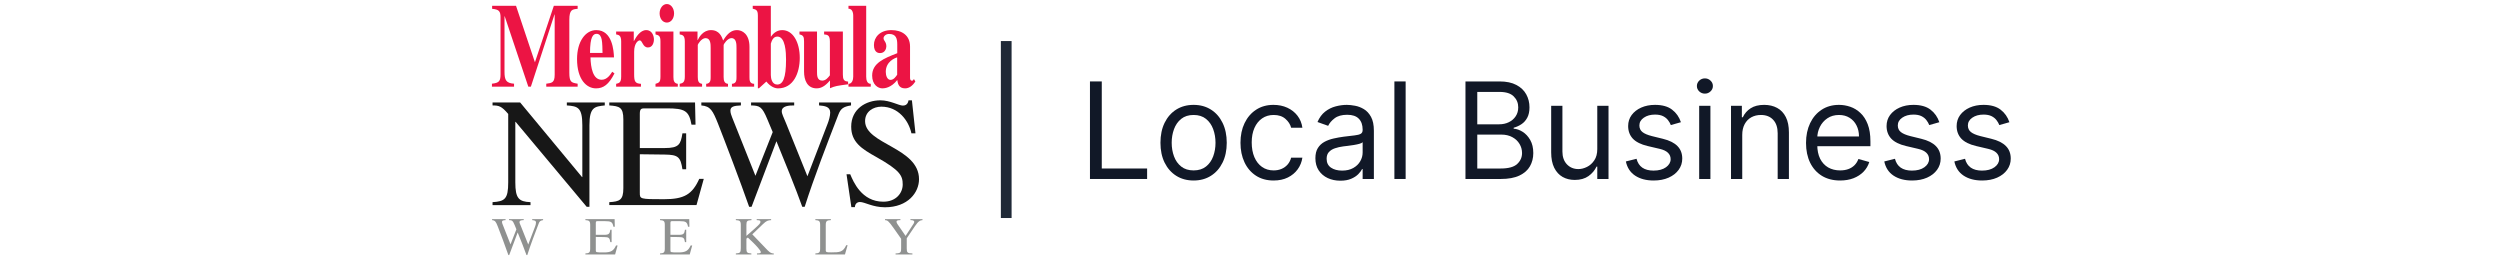
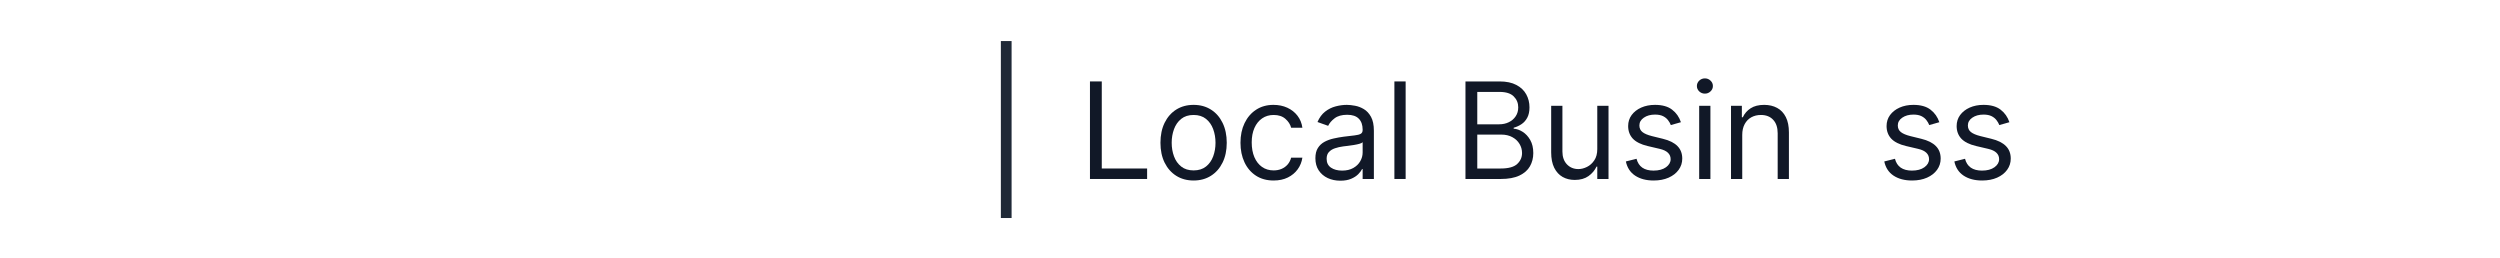
<svg xmlns="http://www.w3.org/2000/svg" width="620" height="64" viewBox="0 0 620 64" fill="none">
  <g clip-path="url(#clip0_14052_9266)">
    <path d="M143.254 21.5H135.474V20.758C136.881 20.58 137.56 20.491 137.56 18.534V3.581H137.513L131.655 21.5H131.022L125.164 4.026H125.117V17.821C125.117 19.898 125.539 20.61 127.484 20.758V21.5H122V20.758C123.828 20.551 124.133 20.106 124.133 18.385V4.293C124.133 2.75 123.711 2.335 122.047 2.187V1.445H127.976L132.663 15.448L137.349 1.445H143.255V2.187C141.943 2.305 141.193 2.365 141.193 4.916V18.029C141.193 20.402 141.708 20.491 143.255 20.758V21.5" fill="#EC1444" />
    <path d="M149.425 13.134C149.402 12.215 149.402 10.672 149.217 9.782C149.078 9.13 148.777 8.388 147.967 8.388C147.111 8.388 146.324 9.041 146.324 13.134H149.425ZM152.387 18.208C150.975 20.967 149.656 21.916 147.805 21.916C145.468 21.916 143.108 19.721 143.108 14.647C143.108 10.257 145.214 7.468 147.875 7.468C151.901 7.468 152.202 12.63 152.271 14.232H146.44C146.509 16.754 147.018 19.78 149.217 19.78C150.582 19.78 151.392 18.474 151.832 17.792L152.387 18.208" fill="#EC1444" />
    <path d="M158.957 21.5H152.802V20.788C153.543 20.61 154.051 20.491 154.051 19.008V10.286C154.051 8.802 153.496 8.654 152.802 8.536V7.823H157.175V10.167H157.222C157.708 9.247 158.749 7.467 160.253 7.467C161.826 7.467 162.173 9.07 162.173 9.782C162.173 10.553 161.85 11.769 160.692 11.769C159.35 11.769 159.374 10.019 158.633 10.019C158.286 10.019 157.268 10.672 157.268 12.837V18.444C157.268 20.254 157.546 20.699 158.957 20.788V21.5Z" fill="#EC1444" />
    <path d="M165.388 1.001C166.383 1.001 167.17 2.039 167.17 3.315C167.17 4.621 166.383 5.599 165.388 5.599C164.324 5.599 163.584 4.591 163.584 3.315C163.584 2.069 164.347 1.001 165.388 1.001ZM168.096 21.501H162.565V20.789C163.398 20.522 163.792 20.433 163.792 19.009V10.287C163.792 8.952 163.444 8.744 162.565 8.537V7.824H167.008V19.098C167.008 20.018 167.193 20.67 168.096 20.789V21.501Z" fill="#EC1444" />
    <path d="M187.027 21.5H181.519V20.788C182.653 20.729 182.653 19.809 182.653 19.097V11.918C182.653 10.998 182.653 9.455 181.403 9.455C180.432 9.455 179.46 10.938 179.46 11.176V19.097C179.46 20.046 179.668 20.699 180.547 20.788V21.5H175.133V20.788C176.243 20.699 176.243 19.779 176.243 19.097V11.918C176.243 10.968 176.243 9.455 174.971 9.455C173.976 9.455 173.05 10.938 173.05 11.176V19.097C173.05 20.017 173.212 20.669 174.114 20.788V21.5H168.561V20.788C169.325 20.61 169.834 20.462 169.834 19.008V10.286C169.834 8.743 169.232 8.654 168.561 8.536V7.823H172.981V9.96H173.027C173.351 9.247 174.369 7.467 176.313 7.467C178.419 7.467 178.997 9.099 179.344 10.049C180.385 8.298 181.427 7.467 182.769 7.467C184.042 7.467 185.87 8.387 185.87 11.65V19.097C185.87 19.839 185.87 20.758 187.027 20.788V21.5Z" fill="#EC1444" />
    <path d="M191.167 18.622C191.167 19.453 191.468 20.966 192.741 20.966C194.129 20.966 194.939 19.453 194.939 14.795C194.939 13.044 194.8 9.069 192.787 9.069C191.723 9.069 191.376 10.167 191.167 10.82V18.622ZM186.678 1.445H191.167V9.129C191.561 8.595 192.394 7.467 193.991 7.467C196.652 7.467 198.341 10.464 198.341 14.35C198.341 18.118 196.767 21.915 192.949 21.915C192.232 21.915 191.121 21.559 190.057 20.224L188.229 21.885H187.951V3.877C187.951 2.483 187.511 2.364 186.678 2.157V1.445Z" fill="#EC1444" />
    <path d="M210.325 20.906C207.479 21.292 207.156 21.322 205.836 21.885V19.957C205.165 20.699 204.101 21.915 202.55 21.915C200.19 21.915 199.404 19.868 199.404 17.762V10.286C199.404 9.099 199.218 8.743 198.27 8.535V7.823H202.62V17.88C202.62 18.711 202.643 19.987 203.916 19.987C204.795 19.987 205.374 19.245 205.813 18.681V10.286C205.813 8.654 205.165 8.624 204.378 8.535V7.823H209.03V18.503C209.03 19.66 209.284 20.194 210.325 20.224V20.906Z" fill="#EC1444" />
-     <path d="M215.95 21.5H210.419V20.788C211.345 20.788 211.6 19.72 211.6 19.008V3.878C211.6 3.551 211.553 2.157 210.419 2.157V1.445H214.816V19.008C214.816 19.868 215.048 20.788 215.95 20.788V21.5Z" fill="#EC1444" />
    <path d="M222.497 14.232C221.965 14.38 219.674 15.241 219.674 17.822C219.674 18.741 220.021 19.81 220.854 19.81C221.641 19.81 222.173 19.009 222.497 18.534V14.232ZM227.009 20.225C226.361 21.204 225.505 21.916 224.464 21.916C222.844 21.916 222.659 20.67 222.52 19.839C221.016 21.768 219.396 21.916 218.841 21.916C217.73 21.916 216.295 20.996 216.295 18.741C216.295 15.656 219.234 14.469 222.52 13.194V11.028C222.52 9.515 222.196 8.418 220.484 8.418C219.651 8.418 219.119 9.011 219.119 9.486C219.119 10.109 219.813 10.346 219.813 11.503C219.813 12.037 219.466 13.164 218.263 13.164C217.985 13.164 216.735 13.164 216.735 11.147C216.735 9.278 218.193 7.468 221.062 7.468C223.631 7.468 225.69 8.744 225.69 11.533V19.276C225.69 19.454 225.69 20.017 226.199 20.017C226.292 20.017 226.361 19.988 226.431 19.899L226.662 19.602L227.009 20.225Z" fill="#EC1444" />
    <path d="M149.985 26.146C147.462 26.415 146.18 26.569 146.18 31.067V51.288H145.499L127.879 30.221H127.799V45.214C127.799 49.174 128.64 50.02 131.563 50.135V50.865H122.152V50.135C125.196 49.943 126.037 49.366 126.037 45.214V28.26C124.395 26.338 123.754 26.146 122.152 26.146V25.415H129L144.338 43.907H144.418V31.067C144.418 26.645 143.297 26.338 140.574 26.146V25.415H149.985V26.146" fill="#171717" />
    <path d="M172.731 50.864H151.105V50.134C153.668 49.98 154.589 49.634 154.589 46.674V29.605C154.589 26.568 153.628 26.337 151.105 26.145V25.414H172.37L172.49 30.912H171.489C170.888 27.49 169.847 26.875 165.402 26.875H159.996C159.155 26.875 158.674 26.875 158.674 28.182V36.717H164.841C168.405 36.717 168.806 35.794 169.246 33.065H170.168V41.984H169.246C168.766 38.908 168.165 38.37 164.841 38.332L158.674 38.255V47.789C158.674 49.365 158.674 49.404 164.641 49.404C169.647 49.404 171.649 48.25 173.411 44.367H174.532L172.731 50.864Z" fill="#171717" />
    <path d="M211.055 26.146C209.093 26.453 208.452 26.992 207.892 28.491C205.129 35.641 201.925 43.868 199.562 51.288H198.962C197.56 47.29 194.276 39.217 192.554 35.026L186.387 51.288H185.786C183.744 45.406 179.579 34.488 178.057 30.644C176.776 27.453 176.215 26.338 173.932 26.146V25.415H183.744V26.146C181.941 26.223 181.141 26.453 181.141 27.453C181.141 27.991 181.381 28.645 181.581 29.144L187.348 43.599L191.633 32.758L190.311 29.606C188.99 26.415 188.389 26.184 186.267 26.146V25.415H196.959V26.146C195.717 26.146 193.876 26.223 193.876 27.607C193.876 28.26 194.356 29.106 194.957 30.605L200.243 43.715L205.249 30.682C205.569 29.875 205.889 28.721 205.889 27.914C205.889 26.415 204.488 26.261 203.126 26.146V25.415H211.055V26.146Z" fill="#171717" />
-     <path d="M227.036 33.066H226.035C225.354 29.914 222.791 26.454 218.586 26.454C216.584 26.454 214.541 27.646 214.541 30.029C214.541 35.796 227.917 36.565 227.917 44.446C227.917 47.714 225.194 51.404 219.467 51.404C216.424 51.404 214.461 50.097 213.26 50.097C212.419 50.097 212.018 50.751 212.018 51.366H211.137L209.936 43.215H210.857C211.618 45.023 213.66 50.02 219.066 50.02C222.27 50.02 223.872 47.829 223.872 45.753C223.872 43.562 223.231 42.255 217.344 38.948C213.66 36.911 211.097 35.219 211.097 31.413C211.097 27.031 214.742 24.878 218.346 24.878C220.748 24.878 222.911 26.185 223.912 26.185C225.033 26.185 225.234 25.301 225.314 24.878H226.155L227.036 33.066" fill="#171717" />
    <path d="M134.688 54.595C134.019 54.701 133.801 54.886 133.61 55.402C132.668 57.864 131.576 60.697 130.771 63.251H130.566C130.089 61.875 128.97 59.095 128.383 57.652L126.281 63.251H126.076C125.38 61.226 123.961 57.467 123.442 56.144C123.006 55.045 122.815 54.661 122.037 54.595V54.343H125.38V54.595C124.766 54.621 124.493 54.701 124.493 55.045C124.493 55.23 124.575 55.455 124.643 55.627L126.608 60.604L128.069 56.871L127.618 55.786C127.168 54.687 126.963 54.608 126.24 54.595V54.343H129.884V54.595C129.461 54.595 128.833 54.621 128.833 55.098C128.833 55.323 128.997 55.614 129.202 56.13L131.003 60.644L132.709 56.157C132.818 55.879 132.927 55.482 132.927 55.204C132.927 54.687 132.45 54.634 131.986 54.595V54.343H134.688V54.595" fill="#8F9190" />
-     <path d="M152.549 63.105H145.18V62.854C146.053 62.801 146.367 62.682 146.367 61.663V55.786C146.367 54.74 146.039 54.661 145.18 54.595V54.343H152.426L152.467 56.236H152.126C151.921 55.058 151.567 54.846 150.052 54.846H148.209C147.923 54.846 147.759 54.846 147.759 55.297V58.235H149.861C151.075 58.235 151.212 57.917 151.362 56.977H151.676V60.048H151.362C151.198 58.989 150.993 58.804 149.861 58.791L147.759 58.764V62.047C147.759 62.589 147.759 62.603 149.793 62.603C151.498 62.603 152.181 62.205 152.781 60.869H153.163L152.549 63.105" fill="#8F9190" />
    <path d="M171.054 63.105H163.685V62.854C164.558 62.801 164.872 62.682 164.872 61.663V55.786C164.872 54.74 164.544 54.661 163.685 54.595V54.343H170.931L170.972 56.236H170.631C170.427 55.058 170.072 54.846 168.557 54.846H166.714C166.428 54.846 166.264 54.846 166.264 55.297V58.235H168.366C169.58 58.235 169.717 57.917 169.867 56.977H170.181V60.048H169.867C169.703 58.989 169.498 58.804 168.366 58.791L166.264 58.764V62.047C166.264 62.589 166.264 62.603 168.298 62.603C170.003 62.603 170.686 62.205 171.286 60.869H171.668L171.054 63.105" fill="#8F9190" />
    <path d="M187.661 54.343H191.237V54.595C190.418 54.661 190.132 54.701 189.162 55.627L186.57 58.116L189.749 61.424C190.636 62.377 191.115 62.88 191.892 62.854V63.105H187.729V62.854C188.453 62.828 188.685 62.815 188.685 62.523C188.685 62.113 187.375 60.749 186.911 60.299L185.464 58.91L185.109 59.188V61.663C185.109 62.589 185.273 62.801 186.338 62.854V63.105H182.489V62.854C183.553 62.801 183.717 62.603 183.717 61.517V55.786C183.717 54.754 183.417 54.661 182.489 54.595V54.343H186.365V54.595C185.3 54.661 185.109 54.807 185.109 55.786V58.5C188.194 55.813 188.589 55.455 188.589 55.005C188.589 54.648 188.33 54.621 187.661 54.595V54.343" fill="#8F9190" />
-     <path d="M206.056 54.595C205.128 54.648 204.787 54.74 204.787 55.786V62.047C204.787 62.576 205.033 62.589 206.165 62.589C208.212 62.589 209.086 62.536 209.864 60.803H210.205L209.55 63.105H202.208V62.854C203.081 62.801 203.395 62.682 203.395 61.663V55.786C203.395 54.74 203.067 54.661 202.208 54.595V54.344H206.056V54.595" fill="#8F9190" />
+     <path d="M206.056 54.595C205.128 54.648 204.787 54.74 204.787 55.786C204.787 62.576 205.033 62.589 206.165 62.589C208.212 62.589 209.086 62.536 209.864 60.803H210.205L209.55 63.105H202.208V62.854C203.081 62.801 203.395 62.682 203.395 61.663V55.786C203.395 54.74 203.067 54.661 202.208 54.595V54.344H206.056V54.595" fill="#8F9190" />
    <path d="M228.777 54.595C228.285 54.648 227.835 54.701 226.893 56.104L224.873 59.095V61.663C224.873 62.616 225.051 62.841 226.279 62.854V63.105H222.103V62.854C223.44 62.828 223.482 62.523 223.482 61.517V59.214L221.694 56.673C220.301 54.688 220.097 54.648 219.482 54.595V54.343H223.304V54.595C222.676 54.621 222.335 54.635 222.335 55.005C222.335 55.151 222.444 55.402 222.567 55.574L224.587 58.513L226.539 55.522C226.634 55.376 226.73 55.217 226.73 55.032C226.73 54.621 226.211 54.595 225.788 54.595V54.343H228.777V54.595" fill="#8F9190" />
  </g>
  <path d="M249.544 10.183L249.544 54.069" stroke="#1F2937" stroke-width="2.66" />
  <path d="M270.31 44.387V20.196H273.239V41.788H284.484V44.387H270.31Z" fill="#111827" />
  <path d="M296.012 44.765C294.374 44.765 292.937 44.375 291.701 43.595C290.473 42.816 289.512 41.725 288.819 40.323C288.134 38.922 287.791 37.284 287.791 35.41C287.791 33.52 288.134 31.87 288.819 30.461C289.512 29.051 290.473 27.957 291.701 27.177C292.937 26.398 294.374 26.008 296.012 26.008C297.65 26.008 299.083 26.398 300.312 27.177C301.548 27.957 302.509 29.051 303.194 30.461C303.887 31.87 304.233 33.52 304.233 35.41C304.233 37.284 303.887 38.922 303.194 40.323C302.509 41.725 301.548 42.816 300.312 43.595C299.083 44.375 297.65 44.765 296.012 44.765ZM296.012 42.261C297.256 42.261 298.28 41.942 299.083 41.304C299.886 40.666 300.481 39.827 300.867 38.788C301.253 37.748 301.446 36.622 301.446 35.41C301.446 34.197 301.253 33.067 300.867 32.02C300.481 30.973 299.886 30.126 299.083 29.48C298.28 28.835 297.256 28.512 296.012 28.512C294.768 28.512 293.744 28.835 292.941 29.48C292.138 30.126 291.543 30.973 291.158 32.02C290.772 33.067 290.579 34.197 290.579 35.41C290.579 36.622 290.772 37.748 291.158 38.788C291.543 39.827 292.138 40.666 292.941 41.304C293.744 41.942 294.768 42.261 296.012 42.261Z" fill="#111827" />
  <path d="M315.859 44.765C314.158 44.765 312.693 44.363 311.465 43.56C310.236 42.757 309.291 41.65 308.63 40.241C307.969 38.831 307.638 37.221 307.638 35.41C307.638 33.567 307.976 31.941 308.654 30.532C309.339 29.114 310.292 28.008 311.512 27.212C312.74 26.409 314.174 26.008 315.811 26.008C317.087 26.008 318.237 26.244 319.26 26.716C320.284 27.189 321.123 27.85 321.776 28.701C322.43 29.551 322.835 30.543 322.993 31.677H320.205C319.993 30.851 319.52 30.118 318.788 29.48C318.064 28.835 317.087 28.512 315.859 28.512C314.772 28.512 313.819 28.795 313 29.362C312.189 29.921 311.555 30.713 311.099 31.736C310.65 32.752 310.425 33.945 310.425 35.315C310.425 36.717 310.646 37.938 311.087 38.977C311.536 40.016 312.166 40.824 312.977 41.398C313.796 41.973 314.756 42.261 315.859 42.261C316.583 42.261 317.241 42.135 317.831 41.883C318.422 41.631 318.922 41.268 319.331 40.796C319.741 40.323 320.032 39.757 320.205 39.095H322.993C322.835 40.166 322.446 41.131 321.824 41.989C321.209 42.839 320.394 43.517 319.379 44.02C318.371 44.517 317.197 44.765 315.859 44.765Z" fill="#111827" />
  <path d="M332.407 44.812C331.257 44.812 330.214 44.595 329.277 44.162C328.34 43.721 327.596 43.087 327.044 42.261C326.493 41.426 326.218 40.418 326.218 39.237C326.218 38.197 326.422 37.355 326.832 36.709C327.241 36.056 327.788 35.544 328.474 35.173C329.159 34.803 329.915 34.528 330.741 34.347C331.576 34.158 332.415 34.008 333.257 33.898C334.36 33.756 335.253 33.65 335.939 33.579C336.631 33.5 337.135 33.37 337.45 33.189C337.773 33.008 337.935 32.693 337.935 32.244V32.15C337.935 30.984 337.616 30.079 336.978 29.433C336.348 28.787 335.391 28.465 334.108 28.465C332.777 28.465 331.734 28.756 330.978 29.339C330.222 29.921 329.69 30.543 329.383 31.205L326.737 30.26C327.21 29.157 327.84 28.299 328.627 27.685C329.422 27.063 330.289 26.63 331.226 26.386C332.171 26.134 333.1 26.008 334.013 26.008C334.596 26.008 335.265 26.079 336.021 26.22C336.785 26.354 337.521 26.634 338.23 27.059C338.947 27.484 339.541 28.126 340.014 28.984C340.486 29.843 340.722 30.992 340.722 32.433V44.387H337.935V41.93H337.793C337.604 42.324 337.289 42.745 336.848 43.194C336.407 43.642 335.82 44.024 335.088 44.339C334.356 44.654 333.462 44.812 332.407 44.812ZM332.832 42.308C333.934 42.308 334.864 42.091 335.62 41.658C336.383 41.225 336.958 40.666 337.344 39.981C337.738 39.296 337.935 38.575 337.935 37.819V35.268C337.817 35.41 337.557 35.54 337.155 35.658C336.761 35.768 336.305 35.867 335.785 35.953C335.273 36.032 334.773 36.103 334.285 36.166C333.805 36.221 333.415 36.268 333.116 36.307C332.391 36.402 331.714 36.556 331.084 36.768C330.462 36.973 329.958 37.284 329.572 37.701C329.194 38.111 329.005 38.67 329.005 39.379C329.005 40.347 329.363 41.079 330.08 41.575C330.804 42.064 331.722 42.308 332.832 42.308Z" fill="#111827" />
  <path d="M348.598 20.196V44.387H345.81V20.196H348.598Z" fill="#111827" />
  <path d="M363.436 44.387V20.196H371.893C373.578 20.196 374.968 20.488 376.063 21.07C377.157 21.645 377.972 22.421 378.508 23.397C379.043 24.366 379.311 25.441 379.311 26.622C379.311 27.661 379.126 28.52 378.756 29.197C378.394 29.874 377.913 30.41 377.315 30.803C376.724 31.197 376.082 31.488 375.389 31.677V31.913C376.13 31.961 376.874 32.221 377.622 32.693C378.37 33.166 378.996 33.843 379.5 34.725C380.004 35.607 380.256 36.685 380.256 37.961C380.256 39.174 379.98 40.264 379.429 41.233C378.878 42.202 378.008 42.969 376.819 43.536C375.63 44.103 374.082 44.387 372.177 44.387H363.436ZM366.365 41.788H372.177C374.09 41.788 375.449 41.418 376.252 40.678C377.063 39.93 377.468 39.024 377.468 37.961C377.468 37.142 377.26 36.386 376.842 35.693C376.425 34.992 375.83 34.433 375.059 34.016C374.287 33.591 373.374 33.378 372.318 33.378H366.365V41.788ZM366.365 30.827H371.799C372.681 30.827 373.476 30.654 374.185 30.307C374.901 29.961 375.468 29.473 375.886 28.843C376.311 28.212 376.523 27.472 376.523 26.622C376.523 25.559 376.153 24.657 375.413 23.917C374.673 23.169 373.5 22.795 371.893 22.795H366.365V30.827Z" fill="#111827" />
  <path d="M396.125 36.969V26.244H398.912V44.387H396.125V41.316H395.936C395.511 42.237 394.849 43.02 393.951 43.666C393.054 44.304 391.92 44.623 390.55 44.623C389.416 44.623 388.408 44.375 387.526 43.879C386.644 43.375 385.951 42.619 385.447 41.611C384.943 40.595 384.691 39.316 384.691 37.772V26.244H387.479V37.583C387.479 38.906 387.849 39.961 388.589 40.749C389.337 41.536 390.29 41.93 391.447 41.93C392.14 41.93 392.845 41.753 393.562 41.398C394.286 41.044 394.892 40.501 395.381 39.768C395.877 39.036 396.125 38.103 396.125 36.969Z" fill="#111827" />
  <path d="M416.869 30.307L414.365 31.016C414.207 30.599 413.975 30.193 413.668 29.799C413.369 29.398 412.959 29.067 412.44 28.807C411.92 28.547 411.255 28.417 410.443 28.417C409.333 28.417 408.408 28.673 407.668 29.185C406.935 29.689 406.569 30.331 406.569 31.11C406.569 31.803 406.821 32.351 407.325 32.752C407.829 33.154 408.617 33.488 409.688 33.756L412.381 34.418C414.003 34.811 415.211 35.414 416.007 36.225C416.802 37.028 417.2 38.063 417.2 39.331C417.2 40.371 416.9 41.3 416.302 42.119C415.711 42.938 414.885 43.583 413.822 44.056C412.759 44.528 411.522 44.765 410.113 44.765C408.262 44.765 406.731 44.363 405.518 43.56C404.305 42.757 403.538 41.583 403.215 40.04L405.861 39.379C406.113 40.355 406.589 41.087 407.29 41.575C407.998 42.064 408.924 42.308 410.065 42.308C411.365 42.308 412.396 42.032 413.16 41.481C413.932 40.922 414.318 40.253 414.318 39.473C414.318 38.843 414.097 38.315 413.656 37.89C413.215 37.457 412.538 37.134 411.625 36.922L408.601 36.213C406.939 35.819 405.719 35.209 404.939 34.382C404.168 33.547 403.782 32.504 403.782 31.252C403.782 30.228 404.069 29.323 404.644 28.535C405.227 27.748 406.018 27.13 407.018 26.681C408.026 26.232 409.168 26.008 410.443 26.008C412.239 26.008 413.648 26.401 414.672 27.189C415.704 27.976 416.436 29.016 416.869 30.307Z" fill="#111827" />
  <path d="M421.396 44.387V26.244H424.183V44.387H421.396ZM422.813 23.22C422.27 23.22 421.801 23.035 421.408 22.665C421.022 22.295 420.829 21.85 420.829 21.33C420.829 20.811 421.022 20.366 421.408 19.996C421.801 19.625 422.27 19.44 422.813 19.44C423.357 19.44 423.821 19.625 424.207 19.996C424.601 20.366 424.798 20.811 424.798 21.33C424.798 21.85 424.601 22.295 424.207 22.665C423.821 23.035 423.357 23.22 422.813 23.22Z" fill="#111827" />
  <path d="M432.076 33.473V44.387H429.289V26.244H431.982V29.079H432.218C432.643 28.157 433.289 27.417 434.155 26.858C435.022 26.291 436.14 26.008 437.51 26.008C438.738 26.008 439.813 26.26 440.734 26.764C441.656 27.26 442.372 28.016 442.884 29.032C443.396 30.039 443.652 31.315 443.652 32.858V44.387H440.864V33.047C440.864 31.622 440.494 30.512 439.754 29.717C439.014 28.913 437.998 28.512 436.707 28.512C435.817 28.512 435.022 28.705 434.321 29.09C433.628 29.476 433.08 30.039 432.679 30.78C432.277 31.52 432.076 32.417 432.076 33.473Z" fill="#111827" />
-   <path d="M456.352 44.765C454.604 44.765 453.096 44.379 451.829 43.607C450.569 42.828 449.596 41.741 448.911 40.347C448.234 38.945 447.895 37.315 447.895 35.457C447.895 33.599 448.234 31.961 448.911 30.543C449.596 29.118 450.549 28.008 451.769 27.212C452.998 26.409 454.431 26.008 456.069 26.008C457.014 26.008 457.947 26.165 458.868 26.48C459.79 26.795 460.628 27.307 461.384 28.016C462.14 28.716 462.742 29.646 463.191 30.803C463.64 31.961 463.865 33.386 463.865 35.079V36.26H449.88V33.851H461.03C461.03 32.827 460.825 31.913 460.416 31.11C460.014 30.307 459.439 29.673 458.691 29.209C457.951 28.744 457.077 28.512 456.069 28.512C454.959 28.512 453.998 28.787 453.187 29.339C452.384 29.882 451.766 30.591 451.332 31.465C450.899 32.339 450.683 33.276 450.683 34.276V35.882C450.683 37.252 450.919 38.414 451.391 39.367C451.872 40.312 452.537 41.032 453.388 41.528C454.238 42.016 455.226 42.261 456.352 42.261C457.085 42.261 457.746 42.158 458.337 41.953C458.935 41.741 459.451 41.426 459.884 41.008C460.317 40.583 460.652 40.056 460.888 39.426L463.581 40.182C463.298 41.095 462.821 41.898 462.152 42.591C461.483 43.276 460.656 43.812 459.671 44.198C458.687 44.576 457.581 44.765 456.352 44.765Z" fill="#111827" />
  <path d="M480.956 30.307L478.452 31.016C478.294 30.599 478.062 30.193 477.755 29.799C477.456 29.398 477.046 29.067 476.527 28.807C476.007 28.547 475.342 28.417 474.531 28.417C473.42 28.417 472.495 28.673 471.755 29.185C471.022 29.689 470.656 30.331 470.656 31.11C470.656 31.803 470.908 32.351 471.412 32.752C471.916 33.154 472.704 33.488 473.775 33.756L476.468 34.418C478.09 34.811 479.298 35.414 480.094 36.225C480.889 37.028 481.287 38.063 481.287 39.331C481.287 40.371 480.988 41.3 480.389 42.119C479.799 42.938 478.972 43.583 477.909 44.056C476.846 44.528 475.609 44.765 474.2 44.765C472.349 44.765 470.818 44.363 469.605 43.56C468.392 42.757 467.625 41.583 467.302 40.04L469.948 39.379C470.2 40.355 470.676 41.087 471.377 41.575C472.086 42.064 473.011 42.308 474.153 42.308C475.452 42.308 476.483 42.032 477.247 41.481C478.019 40.922 478.405 40.253 478.405 39.473C478.405 38.843 478.184 38.315 477.743 37.89C477.302 37.457 476.625 37.134 475.712 36.922L472.688 36.213C471.026 35.819 469.806 35.209 469.026 34.382C468.255 33.547 467.869 32.504 467.869 31.252C467.869 30.228 468.156 29.323 468.731 28.535C469.314 27.748 470.105 27.13 471.105 26.681C472.113 26.232 473.255 26.008 474.531 26.008C476.326 26.008 477.735 26.401 478.759 27.189C479.791 27.976 480.523 29.016 480.956 30.307Z" fill="#111827" />
  <path d="M498.334 30.307L495.83 31.016C495.672 30.599 495.44 30.193 495.133 29.799C494.834 29.398 494.424 29.067 493.905 28.807C493.385 28.547 492.719 28.417 491.908 28.417C490.798 28.417 489.873 28.673 489.133 29.185C488.4 29.689 488.034 30.331 488.034 31.11C488.034 31.803 488.286 32.351 488.79 32.752C489.294 33.154 490.082 33.488 491.152 33.756L493.846 34.418C495.468 34.811 496.676 35.414 497.472 36.225C498.267 37.028 498.665 38.063 498.665 39.331C498.665 40.371 498.365 41.3 497.767 42.119C497.176 42.938 496.35 43.583 495.287 44.056C494.223 44.528 492.987 44.765 491.578 44.765C489.727 44.765 488.196 44.363 486.983 43.56C485.77 42.757 485.003 41.583 484.68 40.04L487.325 39.379C487.577 40.355 488.054 41.087 488.755 41.575C489.463 42.064 490.389 42.308 491.53 42.308C492.83 42.308 493.861 42.032 494.625 41.481C495.397 40.922 495.783 40.253 495.783 39.473C495.783 38.843 495.562 38.315 495.121 37.89C494.68 37.457 494.003 37.134 493.09 36.922L490.066 36.213C488.404 35.819 487.184 35.209 486.404 34.382C485.632 33.547 485.247 32.504 485.247 31.252C485.247 30.228 485.534 29.323 486.109 28.535C486.692 27.748 487.483 27.13 488.483 26.681C489.491 26.232 490.633 26.008 491.908 26.008C493.704 26.008 495.113 26.401 496.137 27.189C497.169 27.976 497.901 29.016 498.334 30.307Z" fill="#111827" />
  <defs>
    <clipPath id="clip0_14052_9266">
-       <rect width="106.779" height="62.252" fill="white" transform="translate(122 1)" />
-     </clipPath>
+       </clipPath>
  </defs>
</svg>